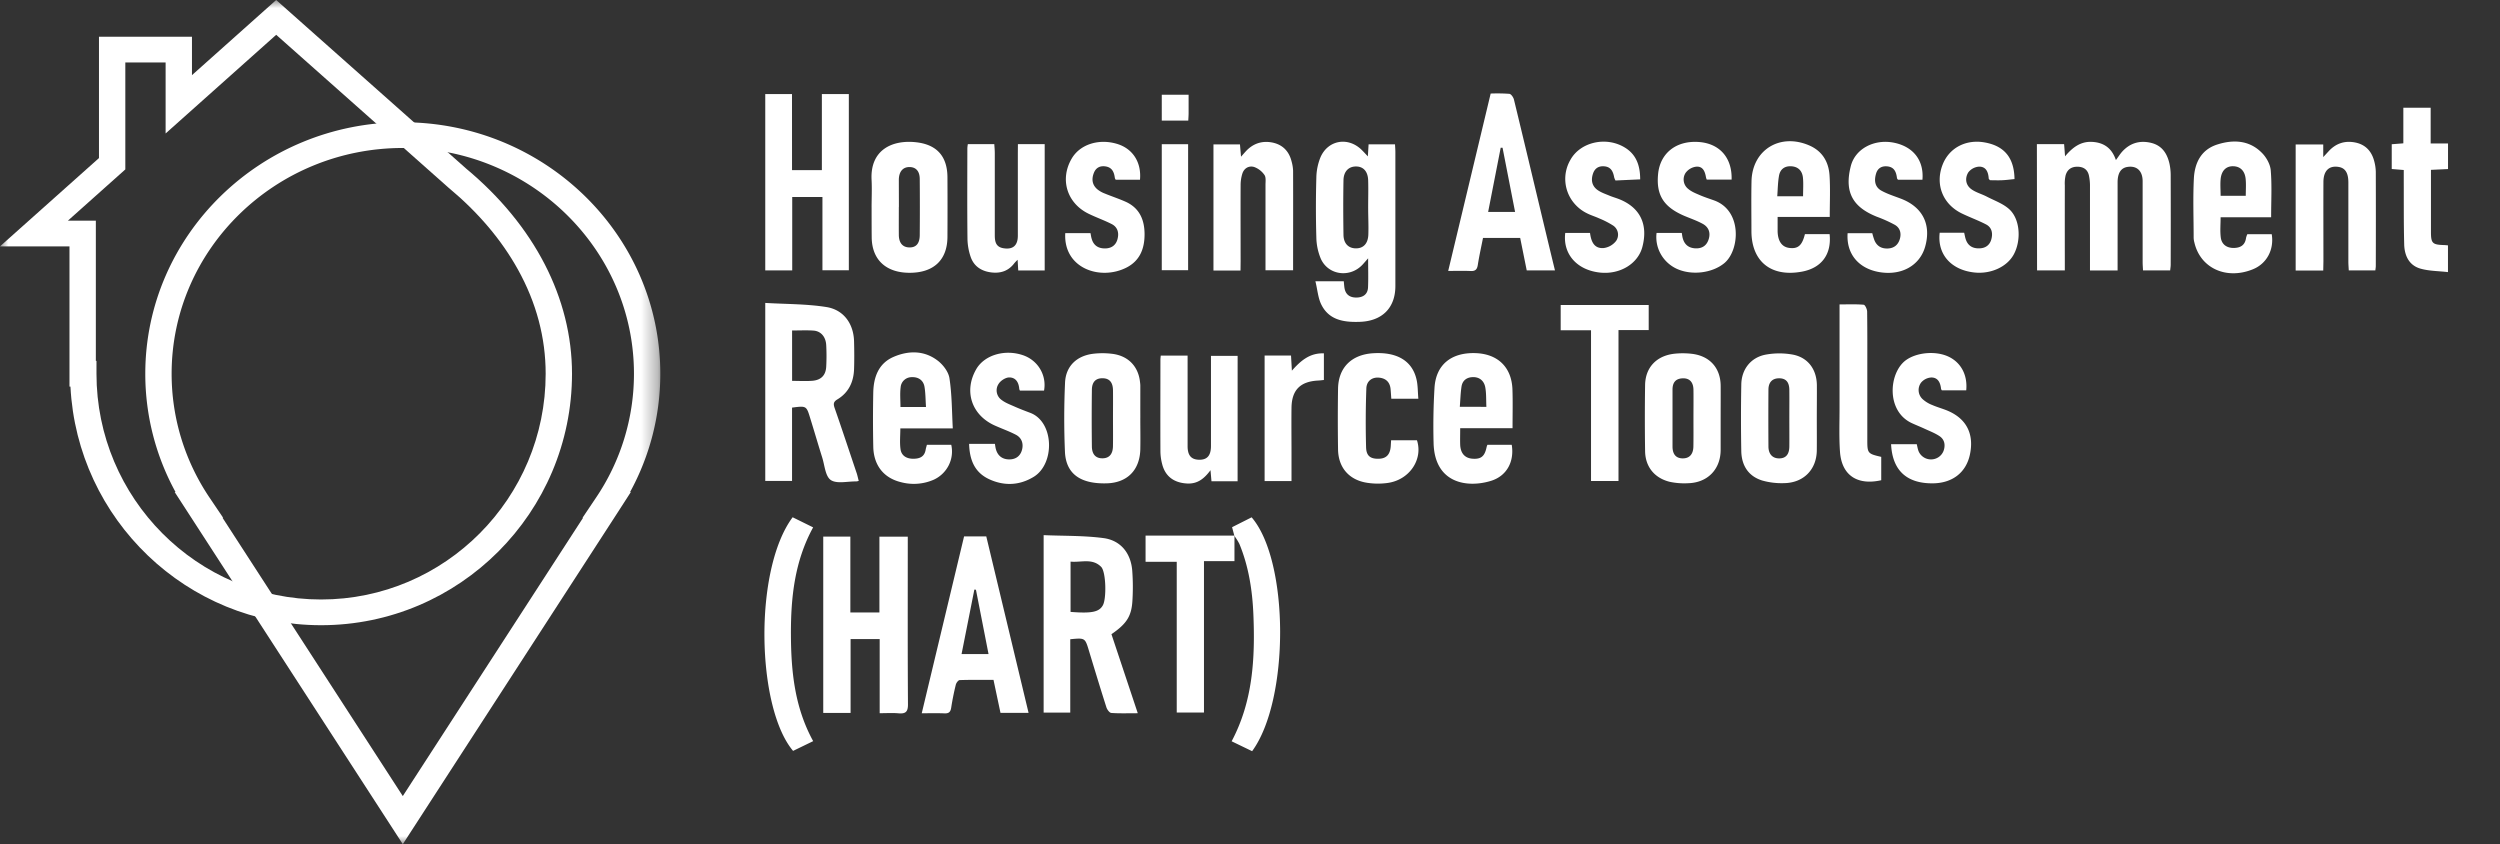
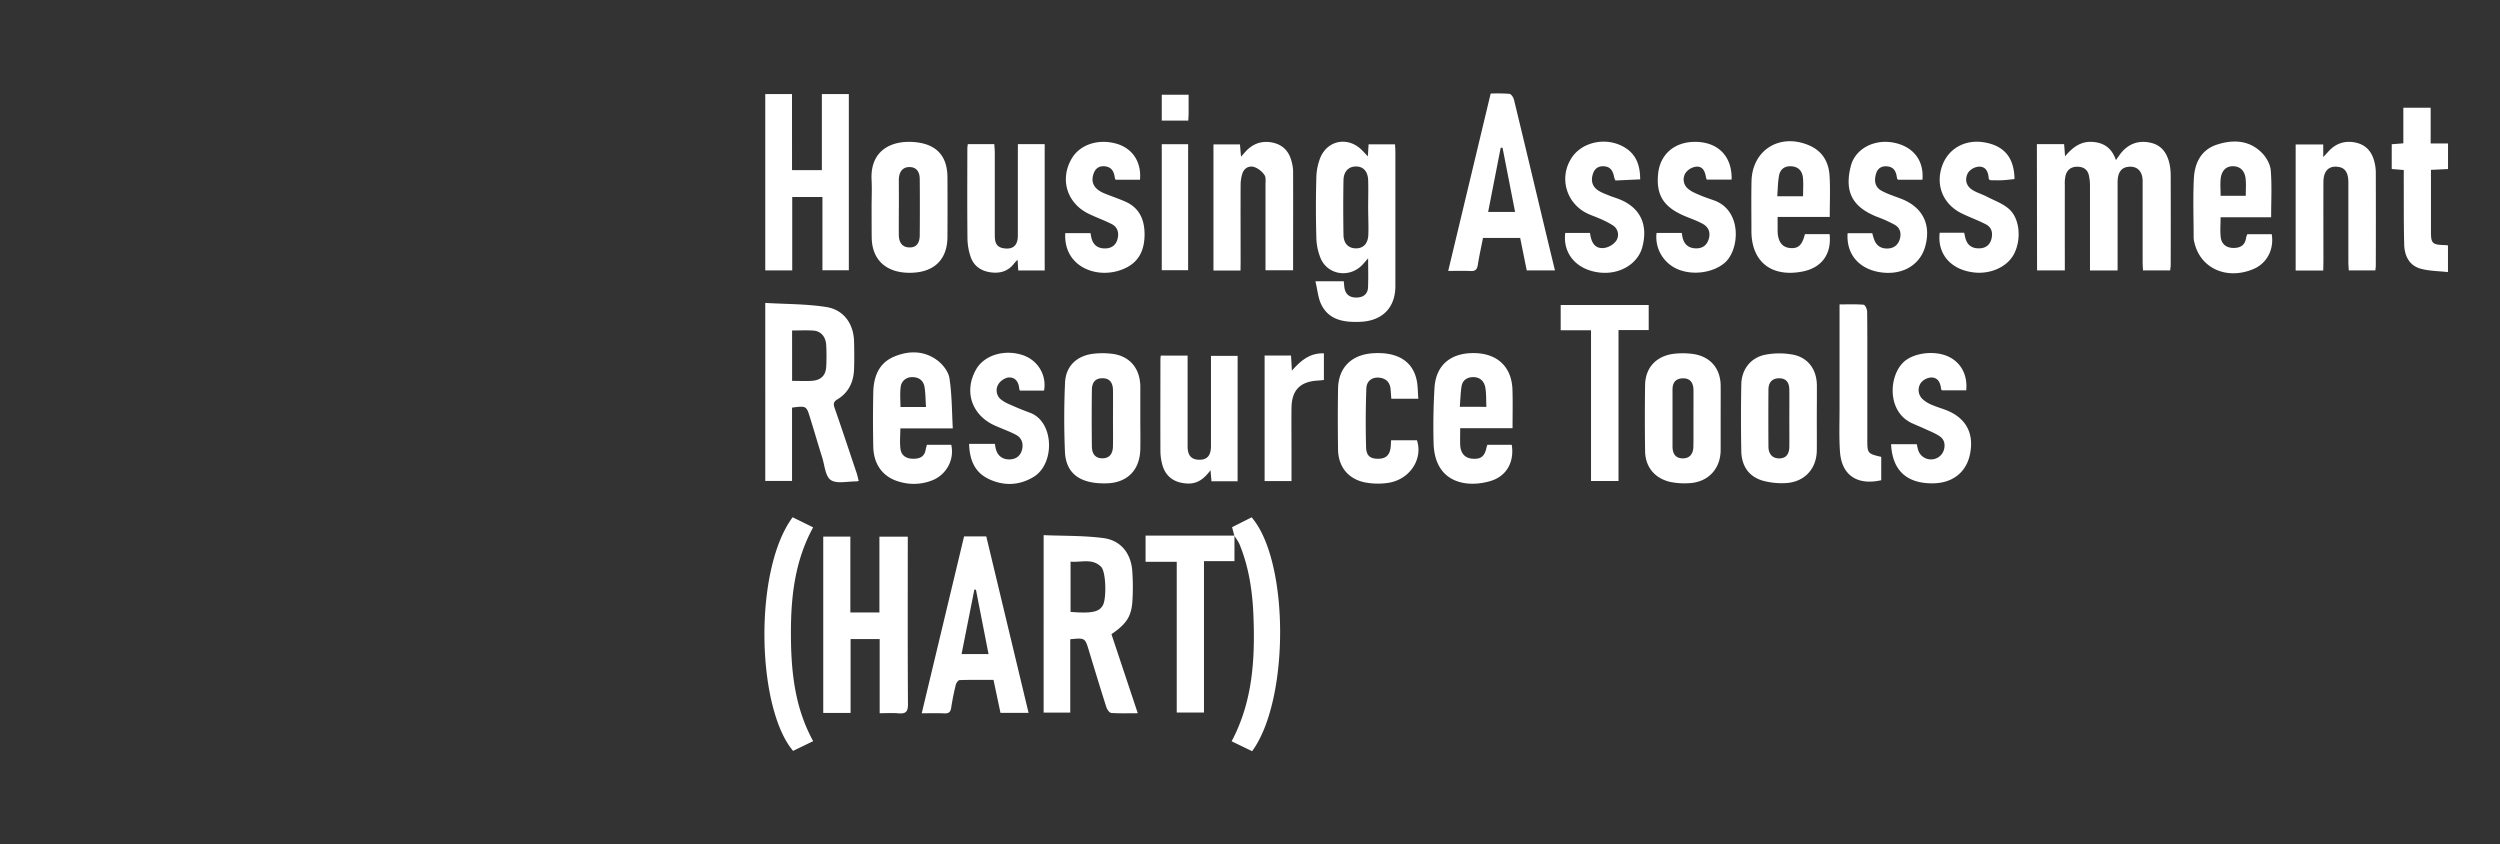
<svg xmlns="http://www.w3.org/2000/svg" width="154" height="52" fill="none">
  <rect width="100%" height="100%" fill="#333333" stroke="none" />
  <g clip-path="url(#a)">
    <path fill="#fff" d="M125.472 8.877h1.677c.019.234.036.45.058.753.456-.543.953-.926 1.661-.89.728.038 1.223.384 1.472 1.121.145-.192.248-.364.378-.51.471-.524 1.06-.715 1.759-.558.699.158 1.014.654 1.161 1.282.054.25.08.506.077.762.006 1.824.006 3.647 0 5.469 0 .108-.02.216-.032.35h-1.673c-.008-.163-.022-.331-.023-.5v-4.988c0-.64-.357-.97-.924-.887-.406.058-.617.369-.619.948v5.432h-1.701v-5.196a3.034 3.034 0 0 0-.068-.665c-.084-.355-.325-.526-.708-.53-.383-.002-.623.184-.723.523-.046.203-.063.41-.051.618-.003 1.567-.003 3.134 0 4.7v.546h-1.71l-.011-7.78Zm-59.544 30.5v4.52h-1.64V32.965c1.239.053 2.477.022 3.688.182 1.064.141 1.686.935 1.77 2.004a13.7 13.7 0 0 1 .01 1.868c-.057.953-.37 1.416-1.291 2.047l1.622 4.869c-.602 0-1.118.02-1.629-.017-.111-.007-.258-.206-.302-.343-.37-1.157-.722-2.32-1.075-3.483-.242-.802-.238-.803-1.153-.715Zm.019-1.684c1.303.103 1.759.008 1.99-.408.232-.415.196-2.06-.106-2.366-.547-.552-1.238-.259-1.884-.323v3.097Zm-13.049-8.069a.902.902 0 0 1-.155.032c-.535-.01-1.196.162-1.564-.085-.34-.228-.378-.904-.531-1.389-.254-.807-.489-1.62-.741-2.429-.232-.758-.234-.758-1.117-.644v4.516h-1.65V18.66c1.262.076 2.532.058 3.768.254 1.075.172 1.673 1.04 1.702 2.111.015.576.02 1.151 0 1.727-.03.778-.332 1.433-1.03 1.852-.254.152-.248.294-.161.545.469 1.343.913 2.694 1.368 4.043.039.133.068.271.111.432Zm-4.104-6.162c.445 0 .85.026 1.249-.006.536-.043.823-.34.852-.863.024-.446.024-.892 0-1.338-.028-.51-.33-.858-.782-.89-.43-.03-.866-.007-1.32-.007l.001 3.104Zm3.602 20.455h-1.684V33.055h1.67v4.672h1.79V33.06h1.747v.453c0 3.295-.01 6.59.012 9.882 0 .46-.15.583-.587.545-.366-.032-.739-.007-1.156-.007v-4.568h-1.792v4.552Zm28.633-26.593h1.748c.015.146.022.27.04.393.06.418.324.615.737.612.412-.003.698-.199.717-.624.025-.568.006-1.138.006-1.793-.158.18-.256.298-.363.41-.776.81-2.102.627-2.554-.39a3.522 3.522 0 0 1-.273-1.297 64.762 64.762 0 0 1 0-3.693c.007-.43.093-.854.255-1.253.467-1.079 1.722-1.278 2.553-.44.11.11.215.224.365.384l.045-.744h1.628c.008.173.022.328.022.48v8.25c0 1.354-.822 2.166-2.207 2.207-.977.032-1.889-.11-2.36-1.075-.199-.407-.228-.893-.36-1.427Zm3.25-4.501c0-.576.018-1.152 0-1.727-.02-.542-.3-.837-.738-.841-.46-.006-.774.303-.782.853-.02 1.119-.017 2.239 0 3.358.008.527.298.823.749.833.47.01.762-.288.782-.846.02-.558-.01-1.087-.01-1.63ZM48.79 10.48h1.837V5.794h1.661V16.65h-1.626v-4.515h-1.861v4.523H47.14V5.794h1.647l.002 4.687Zm44.853 4.177h-2.29c-.112.568-.235 1.113-.32 1.662-.043.273-.146.389-.438.376-.435-.02-.871-.006-1.386-.006.879-3.665 1.74-7.266 2.616-10.926.384-.016.77-.01 1.152.017.11.013.249.217.282.355.6 2.47 1.187 4.942 1.778 7.415.245 1.022.489 2.043.749 3.107h-1.74l-.403-2ZM92.557 9.1h-.114l-.774 3.957h1.661L92.557 9.1ZM56.779 43.937l2.608-10.894h1.368l2.605 10.87h-1.73l-.43-2.032c-.694 0-1.39-.01-2.082.013-.086 0-.214.172-.241.287a16.09 16.09 0 0 0-.283 1.409c-.038.253-.133.363-.403.354-.438-.019-.876-.007-1.412-.007Zm3.339-7.61-.098-.009c-.26 1.319-.523 2.637-.788 3.973h1.662l-.776-3.965Zm82.994-19.66h-1.699V8.901h1.699v.776l.332-.36c.44-.48.988-.666 1.629-.541.662.13 1.036.563 1.189 1.19.052.202.082.408.087.616.006 1.935.006 3.87 0 5.805 0 .078-.016.156-.027.268h-1.638c-.009-.18-.024-.35-.025-.52v-4.892c0-.597-.195-.895-.601-.96-.586-.096-.932.232-.935.922-.008 1.631 0 3.262 0 4.893l-.011.57Zm-66.696 0h-1.667V8.896h1.633l.065.757c.132-.149.209-.237.287-.323.438-.48.984-.672 1.623-.554.656.127 1.05.543 1.206 1.175.053.185.084.375.092.566.007 2.029 0 4.057 0 6.131h-1.7v-5.262c0-.207.039-.46-.065-.608a1.318 1.318 0 0 0-.63-.49c-.32-.097-.619.065-.73.403a2.369 2.369 0 0 0-.108.702c-.008 1.566 0 3.133 0 4.701l-.006.573ZM62.703 8.88h1.65v7.78h-1.63l-.038-.657c-.07.066-.138.136-.201.209-.353.47-.828.638-1.41.57-.62-.074-1.082-.378-1.282-.96a3.631 3.631 0 0 1-.196-1.126c-.02-1.854-.01-3.707-.007-5.565a2.04 2.04 0 0 1 .03-.252h1.63c.01.176.03.36.03.543v5.033c0 .384.034.754.532.836.58.096.886-.162.888-.768V9.438l.004-.558Zm49.212 16.902c0 .656.007 1.311 0 1.965-.014 1.178-.814 1.998-2.015 2.015a4.385 4.385 0 0 1-1.34-.16c-.862-.264-1.27-.927-1.296-1.782a111.25 111.25 0 0 1 0-4.125c.01-.942.587-1.686 1.522-1.853a4.662 4.662 0 0 1 1.64 0c.94.175 1.476.903 1.493 1.871.005.695-.004 1.382-.004 2.07Zm-1.692-.047c0-.576.007-1.152 0-1.727-.007-.489-.226-.714-.655-.705-.397.01-.629.25-.632.694a255.488 255.488 0 0 0 0 3.502c0 .47.248.734.647.738.415.005.633-.233.64-.728.006-.591-.001-1.183 0-1.774Zm-4.231.028v1.965c-.008 1.18-.8 2.002-1.994 2.038a4.25 4.25 0 0 1-1.159-.09c-.935-.237-1.488-.935-1.501-1.884a138.36 138.36 0 0 1 0-4.075c.016-1.073.694-1.797 1.787-1.925a4.8 4.8 0 0 1 1.069 0c1.116.122 1.786.863 1.799 1.96.005.668-.001 1.34-.001 2.01Zm-1.675.017c0-.592.008-1.183 0-1.774-.008-.472-.247-.719-.668-.701-.449.018-.622.28-.622.695v3.5c0 .494.223.736.635.736.411 0 .643-.258.651-.73.01-.576.004-1.151.004-1.726ZM53.69 12.774c0-.56.028-1.12 0-1.677-.106-1.888 1.301-2.508 2.779-2.33 1.262.153 1.885.883 1.894 2.145.007 1.23.007 2.46 0 3.692-.01 1.405-.843 2.194-2.311 2.2-1.47.007-2.352-.805-2.355-2.206-.006-.61-.006-1.217-.006-1.824Zm1.678-.027c0 .576-.005 1.152 0 1.727.007.507.246.768.668.768.4 0 .616-.247.62-.754.01-1.15.01-2.302 0-3.453 0-.49-.233-.742-.632-.745-.398-.003-.65.273-.656.78 0 .558.004 1.118.004 1.677h-.004ZM70.243 25.76c0 .64.013 1.28 0 1.92-.03 1.274-.8 2.053-2.052 2.093-1.628.05-2.525-.576-2.59-1.936a48.438 48.438 0 0 1 .006-4.263c.043-1.025.728-1.67 1.764-1.786.388-.043.779-.04 1.165.01.982.13 1.597.79 1.692 1.76.009.063.014.127.016.192 0 .668-.002 1.34 0 2.01Zm-1.683.005c0-.575.007-1.15 0-1.727-.008-.492-.223-.732-.636-.738-.414-.007-.658.215-.664.709a136.187 136.187 0 0 0 0 3.5c.007.49.248.729.658.723.41-.006.631-.258.64-.74.01-.575.002-1.151.002-1.727Zm-9.868.626h-3.231c0 .442-.047.87.012 1.285.057.392.363.582.777.583.414.001.7-.128.772-.563.016-.096.046-.183.074-.295h1.502c.095.423.04.865-.153 1.254a1.937 1.937 0 0 1-.913.889c-.644.286-1.37.34-2.052.153-1.064-.264-1.667-1.06-1.686-2.186a79.981 79.981 0 0 1 0-3.358c.025-.925.323-1.767 1.248-2.168.926-.401 1.897-.404 2.725.233.333.257.662.691.72 1.084.153 1.002.148 2.022.205 3.09Zm-1.651-1.321c-.03-.455-.027-.854-.092-1.242-.066-.389-.358-.607-.765-.595a.692.692 0 0 0-.476.169.668.668 0 0 0-.227.444c-.052.4-.012.812-.012 1.224h1.572Zm36.132 1.308h-3.225c0 .373-.012.703 0 1.031.026.522.293.81.749.846.537.043.763-.143.88-.724a.906.906 0 0 1 .048-.132h1.498c.17 1.036-.308 1.919-1.27 2.219-1.453.453-3.486.176-3.544-2.334a39.46 39.46 0 0 1 .057-3.4c.087-1.401 1.009-2.161 2.473-2.133 1.409.027 2.282.857 2.328 2.246.026.778.006 1.559.006 2.381Zm-1.612-1.317c-.02-.436 0-.822-.067-1.196-.066-.374-.322-.633-.739-.635-.385 0-.664.192-.725.576-.062.403-.071.812-.106 1.253l1.637.002Zm48.341-11.679h-3.113c0 .444-.041.856.012 1.255.052.399.343.635.781.636.438 0 .716-.176.775-.624.019-.077.045-.152.079-.223h1.502c.157.96-.315 1.823-1.165 2.163-1.634.664-3.234-.07-3.599-1.65a1.277 1.277 0 0 1-.045-.289c0-1.213-.048-2.43.013-3.646.048-.959.439-1.794 1.466-2.11 1.004-.314 1.985-.249 2.751.549.263.273.488.685.519 1.05.077.938.024 1.877.024 2.889Zm-3.116-1.32h1.553c0-.374.027-.71-.007-1.04-.05-.5-.333-.768-.755-.782-.422-.014-.715.24-.781.747-.04.348-.006.697-.006 1.076h-.004Zm-27.285 1.302v.858c.007.62.255.986.705 1.048.546.074.8-.14.977-.846h1.521c.129 1.248-.5 2.09-1.721 2.312-1.886.344-3.092-.629-3.095-2.5 0-1.023-.017-2.046.005-3.07.042-1.932 1.751-2.99 3.558-2.207.816.353 1.197 1.027 1.249 1.857.052.83.012 1.657.012 2.547l-3.211.001Zm1.568-1.276c0-.408.028-.774-.007-1.135-.04-.405-.267-.68-.713-.71-.424-.027-.694.191-.762.583-.073.41-.075.832-.108 1.262h1.59ZM76.236 29.645h-1.609l-.06-.68c-.384.514-.792.852-1.438.819-.806-.042-1.351-.432-1.543-1.207a3.21 3.21 0 0 1-.104-.757c-.009-1.885 0-3.77 0-5.66 0-.076.012-.153.02-.254h1.654v5.574c0 .576.225.828.702.84.502.011.737-.252.738-.85v-5.547h1.642l-.002 7.722Zm21.771-9.299h-1.869v-1.56h5.422v1.547h-1.861v9.297h-1.692v-9.284Zm-38.31 6.998h1.59c.017.096.028.208.056.313.108.405.381.631.803.642.402.009.693-.186.804-.57.11-.386 0-.752-.373-.949-.43-.223-.894-.384-1.333-.584-1.41-.653-1.877-2.123-1.108-3.454.514-.89 1.802-1.257 2.94-.84.43.162.79.466 1.015.86.226.395.304.854.222 1.298h-1.486a.426.426 0 0 1-.04-.1c-.03-.397-.213-.721-.634-.709-.221.007-.518.2-.638.395a.721.721 0 0 0 .186.993c.236.182.535.288.815.414.31.137.628.258.947.378 1.477.557 1.534 3.142.208 3.945-.88.535-1.825.57-2.752.137-.874-.412-1.193-1.17-1.222-2.169ZM96.42 14.35h1.525c.066.48.218.976.841.93a1.155 1.155 0 0 0 .771-.446.675.675 0 0 0-.195-.944 5.413 5.413 0 0 0-.858-.44c-.235-.108-.489-.183-.717-.297a2.407 2.407 0 0 1-.779-.586 2.327 2.327 0 0 1-.273-2.716c.597-1.087 2.162-1.465 3.322-.782.728.426.978 1.112.978 1.98l-1.522.069a1.098 1.098 0 0 1-.077-.18c-.064-.354-.188-.658-.614-.693-.329-.027-.566.107-.684.424-.144.402-.089.773.266 1.032.217.157.489.247.742.353.195.082.398.136.594.214 1.295.515 1.798 1.56 1.427 2.954-.275 1.028-1.377 1.696-2.595 1.57-1.427-.147-2.313-1.139-2.153-2.442Zm22.002-3.278h-1.509c-.027-.046-.055-.072-.058-.096-.047-.376-.162-.694-.619-.729-.339-.027-.574.129-.668.44-.125.413-.092.825.323 1.056.362.203.771.33 1.164.48 1.368.505 1.926 1.591 1.534 2.974-.33 1.162-1.455 1.792-2.807 1.567-1.295-.215-2.059-1.13-1.969-2.398h1.52c.036.153.083.304.139.452.151.343.427.504.812.49.385-.014.637-.222.743-.576.107-.354.023-.691-.306-.882a8.191 8.191 0 0 0-1.103-.497c-1.408-.564-2.042-1.44-1.607-3.127.275-1.068 1.44-1.669 2.632-1.44 1.192.23 1.883 1.075 1.779 2.286Zm1.063 3.266h1.508c.033.136.054.274.098.405.128.384.409.562.813.556.391 0 .661-.192.761-.555.101-.362.043-.729-.325-.92-.489-.254-1.008-.44-1.502-.68-1.173-.576-1.643-1.793-1.173-3.002.405-1.036 1.437-1.578 2.604-1.366 1.205.218 1.805.948 1.825 2.255-.25.024-.504.06-.759.071-.255.012-.518 0-.755 0-.041-.055-.074-.08-.075-.105-.024-.384-.153-.737-.595-.732a.914.914 0 0 0-.66.35c-.218.348-.177.772.179 1.035.279.205.64.297.953.46.482.251 1.033.44 1.411.8.661.628.717 1.933.245 2.781-.421.758-1.423 1.208-2.432 1.093-1.424-.16-2.278-1.125-2.121-2.446ZM70.223 11.07h-1.495a.316.316 0 0 1-.053-.104c-.045-.359-.166-.658-.586-.717-.331-.045-.576.082-.702.39-.151.374-.123.729.196 1.011.136.113.29.202.456.265.434.18.88.324 1.31.517.863.392 1.156 1.136 1.156 2.001 0 .866-.277 1.62-1.109 2.047-1.616.827-3.9.055-3.776-2.12h1.555c.019.096.034.22.068.336.114.409.39.607.823.607.391 0 .664-.192.766-.551.11-.384.034-.754-.356-.952-.46-.234-.953-.407-1.417-.633-1.346-.655-1.79-2.134-1.036-3.41.511-.864 1.661-1.235 2.793-.892.954.29 1.505 1.121 1.407 2.205Zm36.444-.006h-1.531a.904.904 0 0 1-.044-.125c-.059-.353-.178-.705-.605-.672a.954.954 0 0 0-.645.37.74.74 0 0 0 .154 1.001c.201.172.469.277.719.384.282.123.577.216.866.32 1.759.626 1.587 3.07.646 3.86-.74.62-2.036.793-2.986.334a2.18 2.18 0 0 1-.951-.909 2.12 2.12 0 0 1-.245-1.28h1.553c.018.108.028.201.049.289.098.405.349.638.782.662.433.022.716-.18.833-.587.118-.406-.024-.74-.395-.934-.357-.192-.742-.323-1.113-.48-1.28-.549-1.741-1.285-1.615-2.58.125-1.274 1.096-2.052 2.465-1.973 1.298.075 2.104.948 2.063 2.32Zm11.405 16.298c.029.116.054.258.097.392a.813.813 0 0 0 .3.394.836.836 0 0 0 .954.006.815.815 0 0 0 .304-.391c.118-.344.065-.688-.257-.9-.279-.185-.602-.308-.909-.45-.263-.123-.535-.228-.799-.351-1.599-.748-1.408-3.108-.359-3.874.666-.487 1.881-.604 2.691-.187.728.376 1.114 1.127 1.026 2.042h-1.502a.254.254 0 0 1-.049-.096c-.041-.365-.184-.692-.593-.694a.888.888 0 0 0-.636.314.764.764 0 0 0 .087 1.015c.179.162.387.288.614.373.326.142.675.229 1 .375 1.119.502 1.571 1.439 1.304 2.678-.236 1.1-1.075 1.753-2.278 1.766-1.611.015-2.499-.793-2.576-2.411l1.581-.001Zm-42.029 5.622v1.581h-1.878v9.328h-1.678v-9.286h-1.92v-1.612h5.488l-.012-.01Zm11.327-8.423h-1.666c-.015-.205-.026-.392-.042-.576-.036-.427-.274-.678-.705-.721-.43-.043-.774.202-.79.663a57.658 57.658 0 0 0-.016 3.632c.016.537.28.713.782.7.464-.012.698-.258.737-.768.008-.11.013-.22.022-.371h1.593c.385 1.18-.464 2.447-1.807 2.63-.42.058-.845.055-1.263-.01-1.112-.17-1.776-.94-1.791-2.057a119.687 119.687 0 0 1 0-3.742c.022-1.3.833-2.1 2.162-2.181 1.442-.09 2.383.448 2.66 1.567.099.378.084.785.124 1.234Z" />
    <path fill="#fff" d="m76.034 32.997-.138-.522 1.205-.608c2.324 2.7 2.346 11.24.03 14.406l-1.262-.61c1.314-2.472 1.45-5.124 1.34-7.805-.062-1.488-.288-2.958-.863-4.353a3.51 3.51 0 0 0-.323-.512l.011.004ZM50.09 45.655l-1.236.6c-2.252-2.666-2.443-11.149-.027-14.392l1.262.623c-1.144 2.088-1.377 4.329-1.368 6.608.009 2.28.234 4.492 1.37 6.56Zm97.956-39.018h1.683v2.202h1.069v1.575l-1.051.049v3.835c0 .685.097.774.781.797.079 0 .158.011.267.02v1.647c-.575-.068-1.166-.061-1.707-.218-.712-.209-.977-.828-.99-1.506-.034-1.326-.021-2.654-.027-3.98v-.586l-.74-.061V8.885l.715-.056V6.637Zm-32.162 21.506v1.439c-1.482.334-2.443-.311-2.541-1.76-.064-.907-.025-1.824-.027-2.731v-6.339c.523 0 1.008-.022 1.486.02.087.007.212.274.214.422.017 1.327.01 2.653.01 3.98v3.934c-.002.811.027.846.858 1.035ZM77.9 21.9h1.627l.053.933c.553-.623 1.107-1.098 1.972-1.066v1.64c-.112.011-.235.029-.36.035-1.099.059-1.62.584-1.635 1.675-.012.928 0 1.856 0 2.783v1.735H77.9V21.9ZM71.565 8.883h1.623v7.763h-1.623V8.883Zm1.653-3.047V6.97c0 .141-.012.281-.02.459h-1.633V5.836h1.653Z" />
    <mask id="b" width="41" height="52" x="0" y="0" maskUnits="userSpaceOnUse" style="mask-type:luminance">
-       <path fill="#fff" d="M40.671 0H0v52h40.671V0Z" />
-     </mask>
+       </mask>
    <g fill="#fff" mask="url(#b)">
-       <path d="m24.812 52.001-14.05-21.688h.052a15.14 15.14 0 0 1-1.864-7.29c0-8.542 7.116-15.492 15.862-15.492 8.747 0 15.863 6.95 15.863 15.492 0 2.562-.641 5.055-1.864 7.29h.047l-.784 1.216-13.262 20.473ZM13.71 31.898l11.102 17.14 11.103-17.14h-.034l.826-1.23a13.614 13.614 0 0 0 2.345-7.645c0-7.668-6.388-13.907-14.24-13.907-7.851 0-14.24 6.239-14.24 13.907 0 2.73.812 5.375 2.346 7.646l.83 1.229h-.038Z" />
+       <path d="m24.812 52.001-14.05-21.688h.052a15.14 15.14 0 0 1-1.864-7.29h.047l-.784 1.216-13.262 20.473ZM13.71 31.898l11.102 17.14 11.103-17.14h-.034l.826-1.23a13.614 13.614 0 0 0 2.345-7.645c0-7.668-6.388-13.907-14.24-13.907-7.851 0-14.24 6.239-14.24 13.907 0 2.73.812 5.375 2.346 7.646l.83 1.229h-.038Z" />
      <path d="M19.778 38.513c-8.258 0-15.025-6.524-15.438-14.699h-.06v-8.637H0l6.097-5.44V2.262h5.728v2.367L17.012 0 28.72 10.39c4.202 3.498 6.516 7.984 6.516 12.632 0 8.542-6.935 15.491-15.458 15.491ZM5.903 22.23h.04v.792c0 7.668 6.206 13.907 13.835 13.907 7.63 0 13.835-6.24 13.835-13.907 0-2.215-.572-4.373-1.704-6.412-1.014-1.83-2.444-3.52-4.251-5.024l-.02-.016-10.624-9.426-6.812 6.078V3.846H7.72v6.59l-3.536 3.156h1.72v8.638Z" />
    </g>
  </g>
  <defs>
    <clipPath id="a">
      <path fill="#fff" d="M0 0h154v52H0z" />
    </clipPath>
  </defs>
</svg>